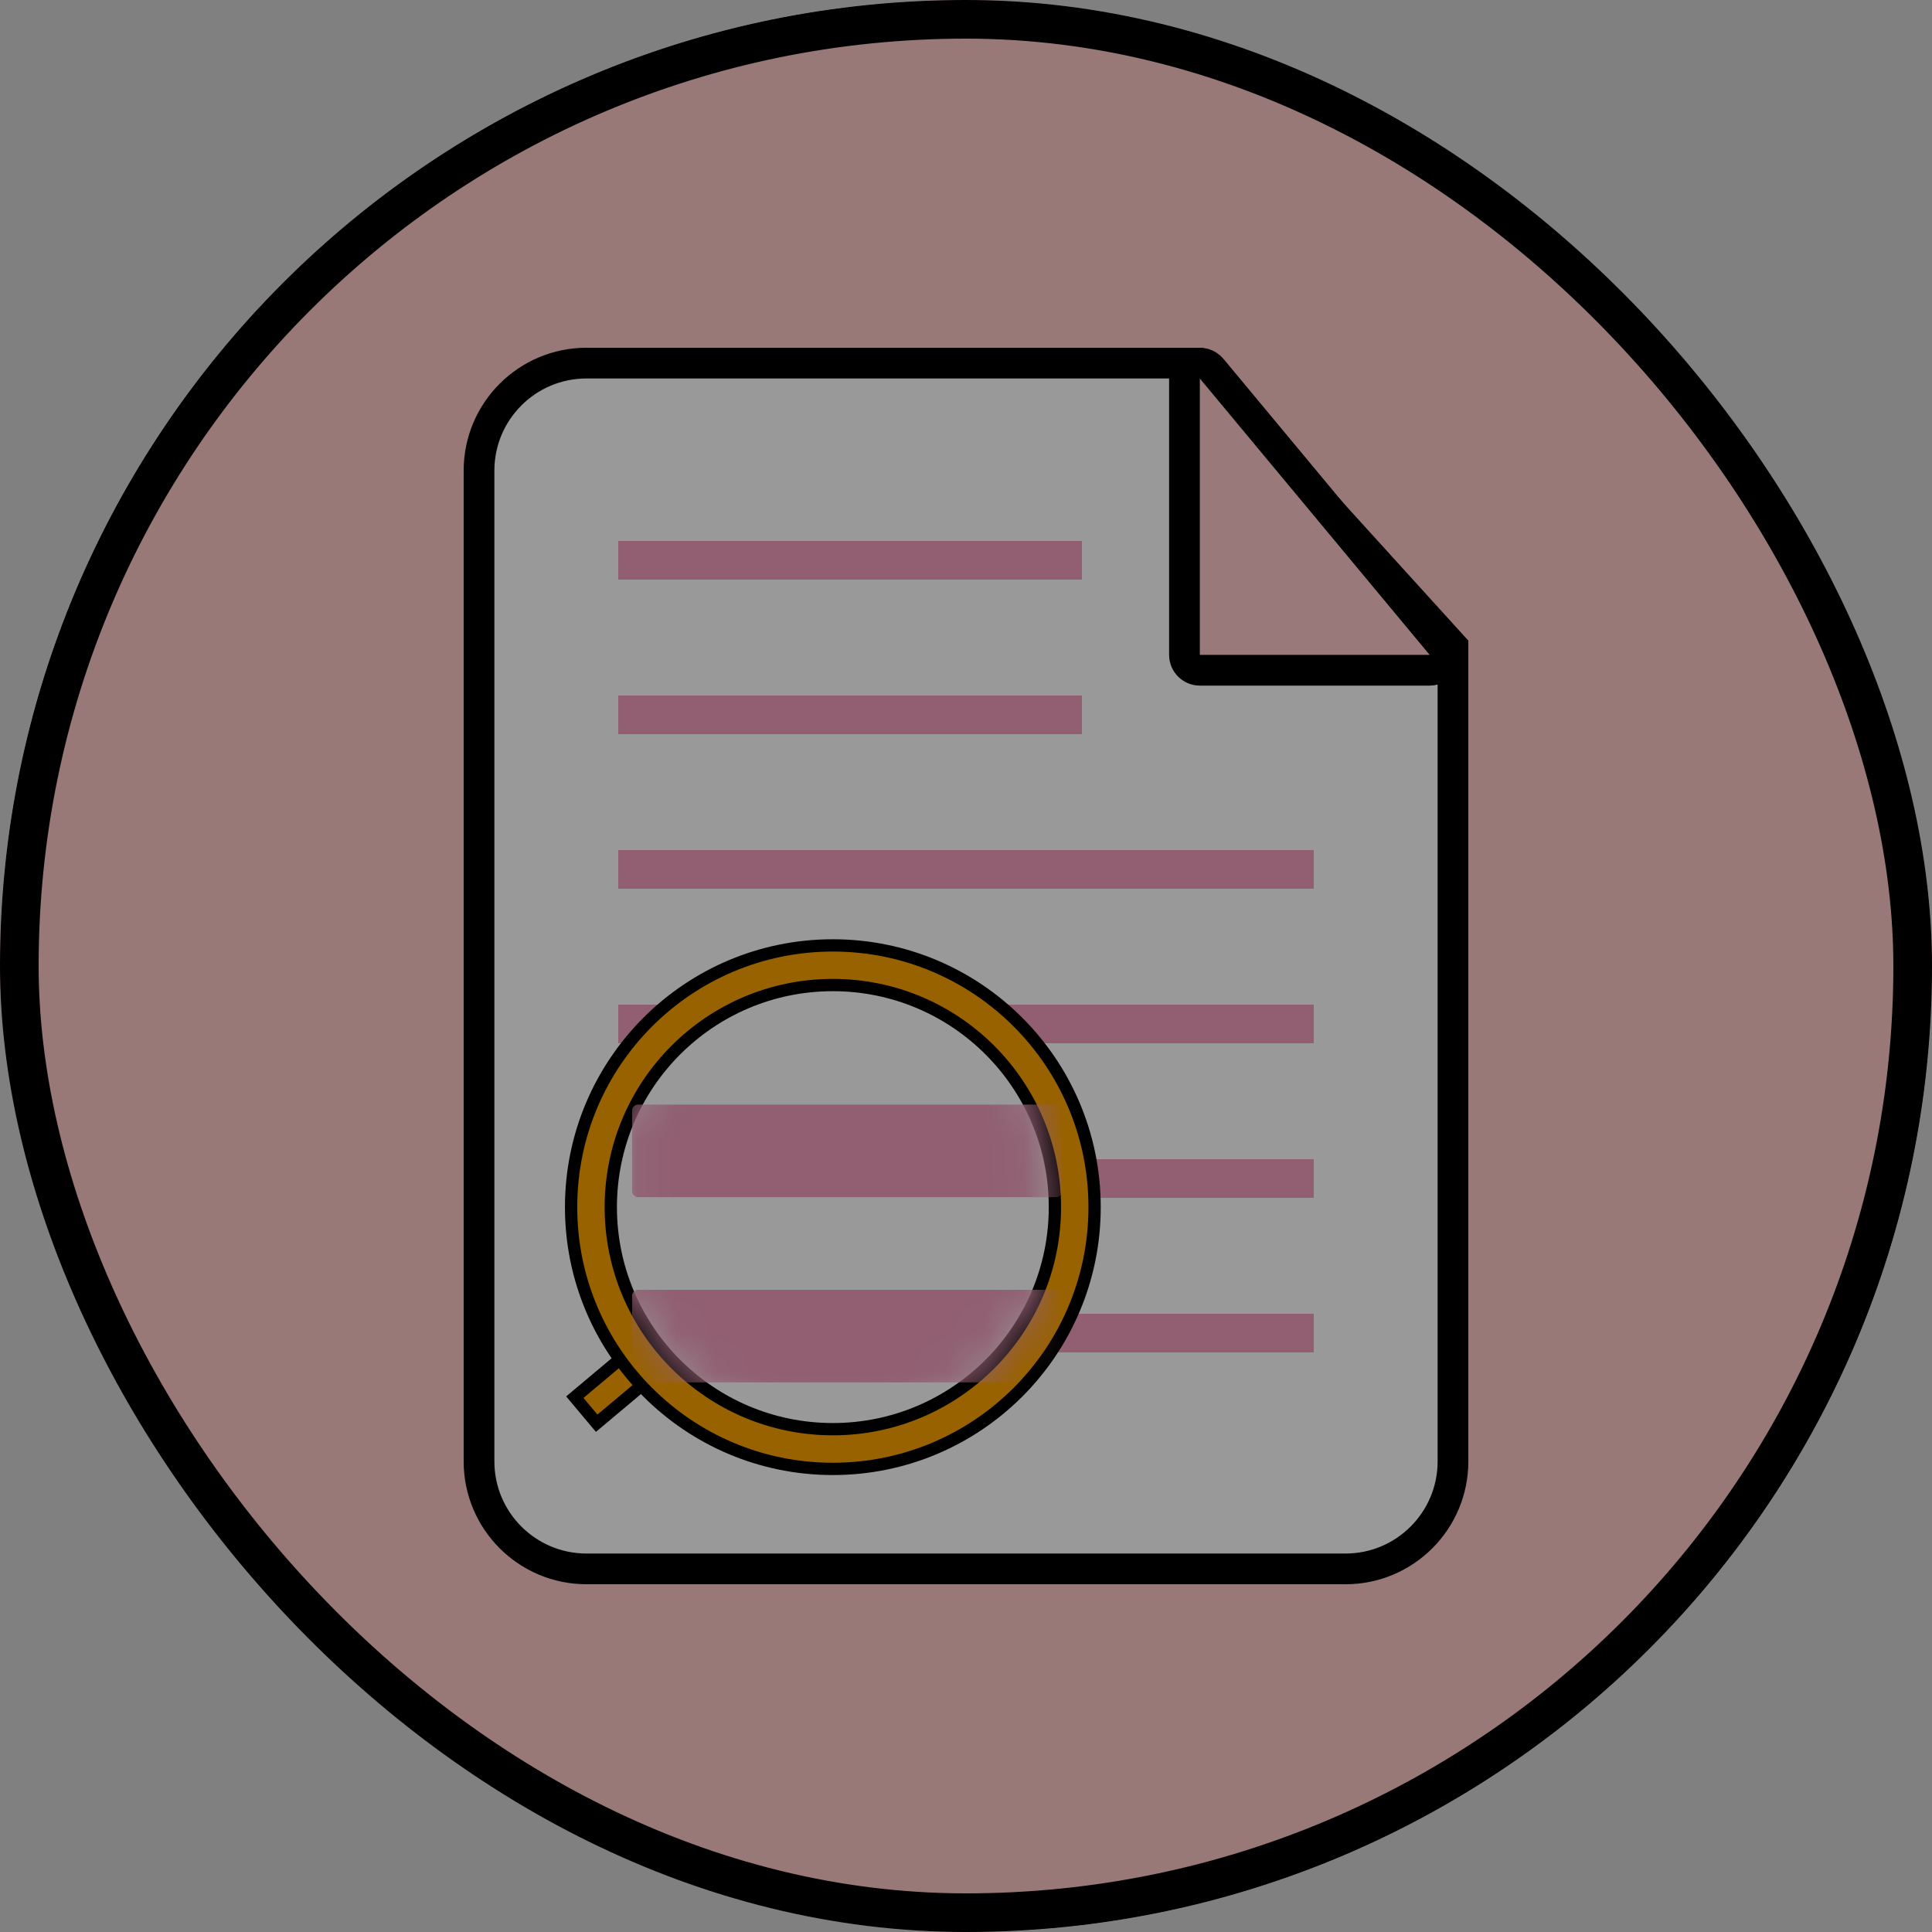
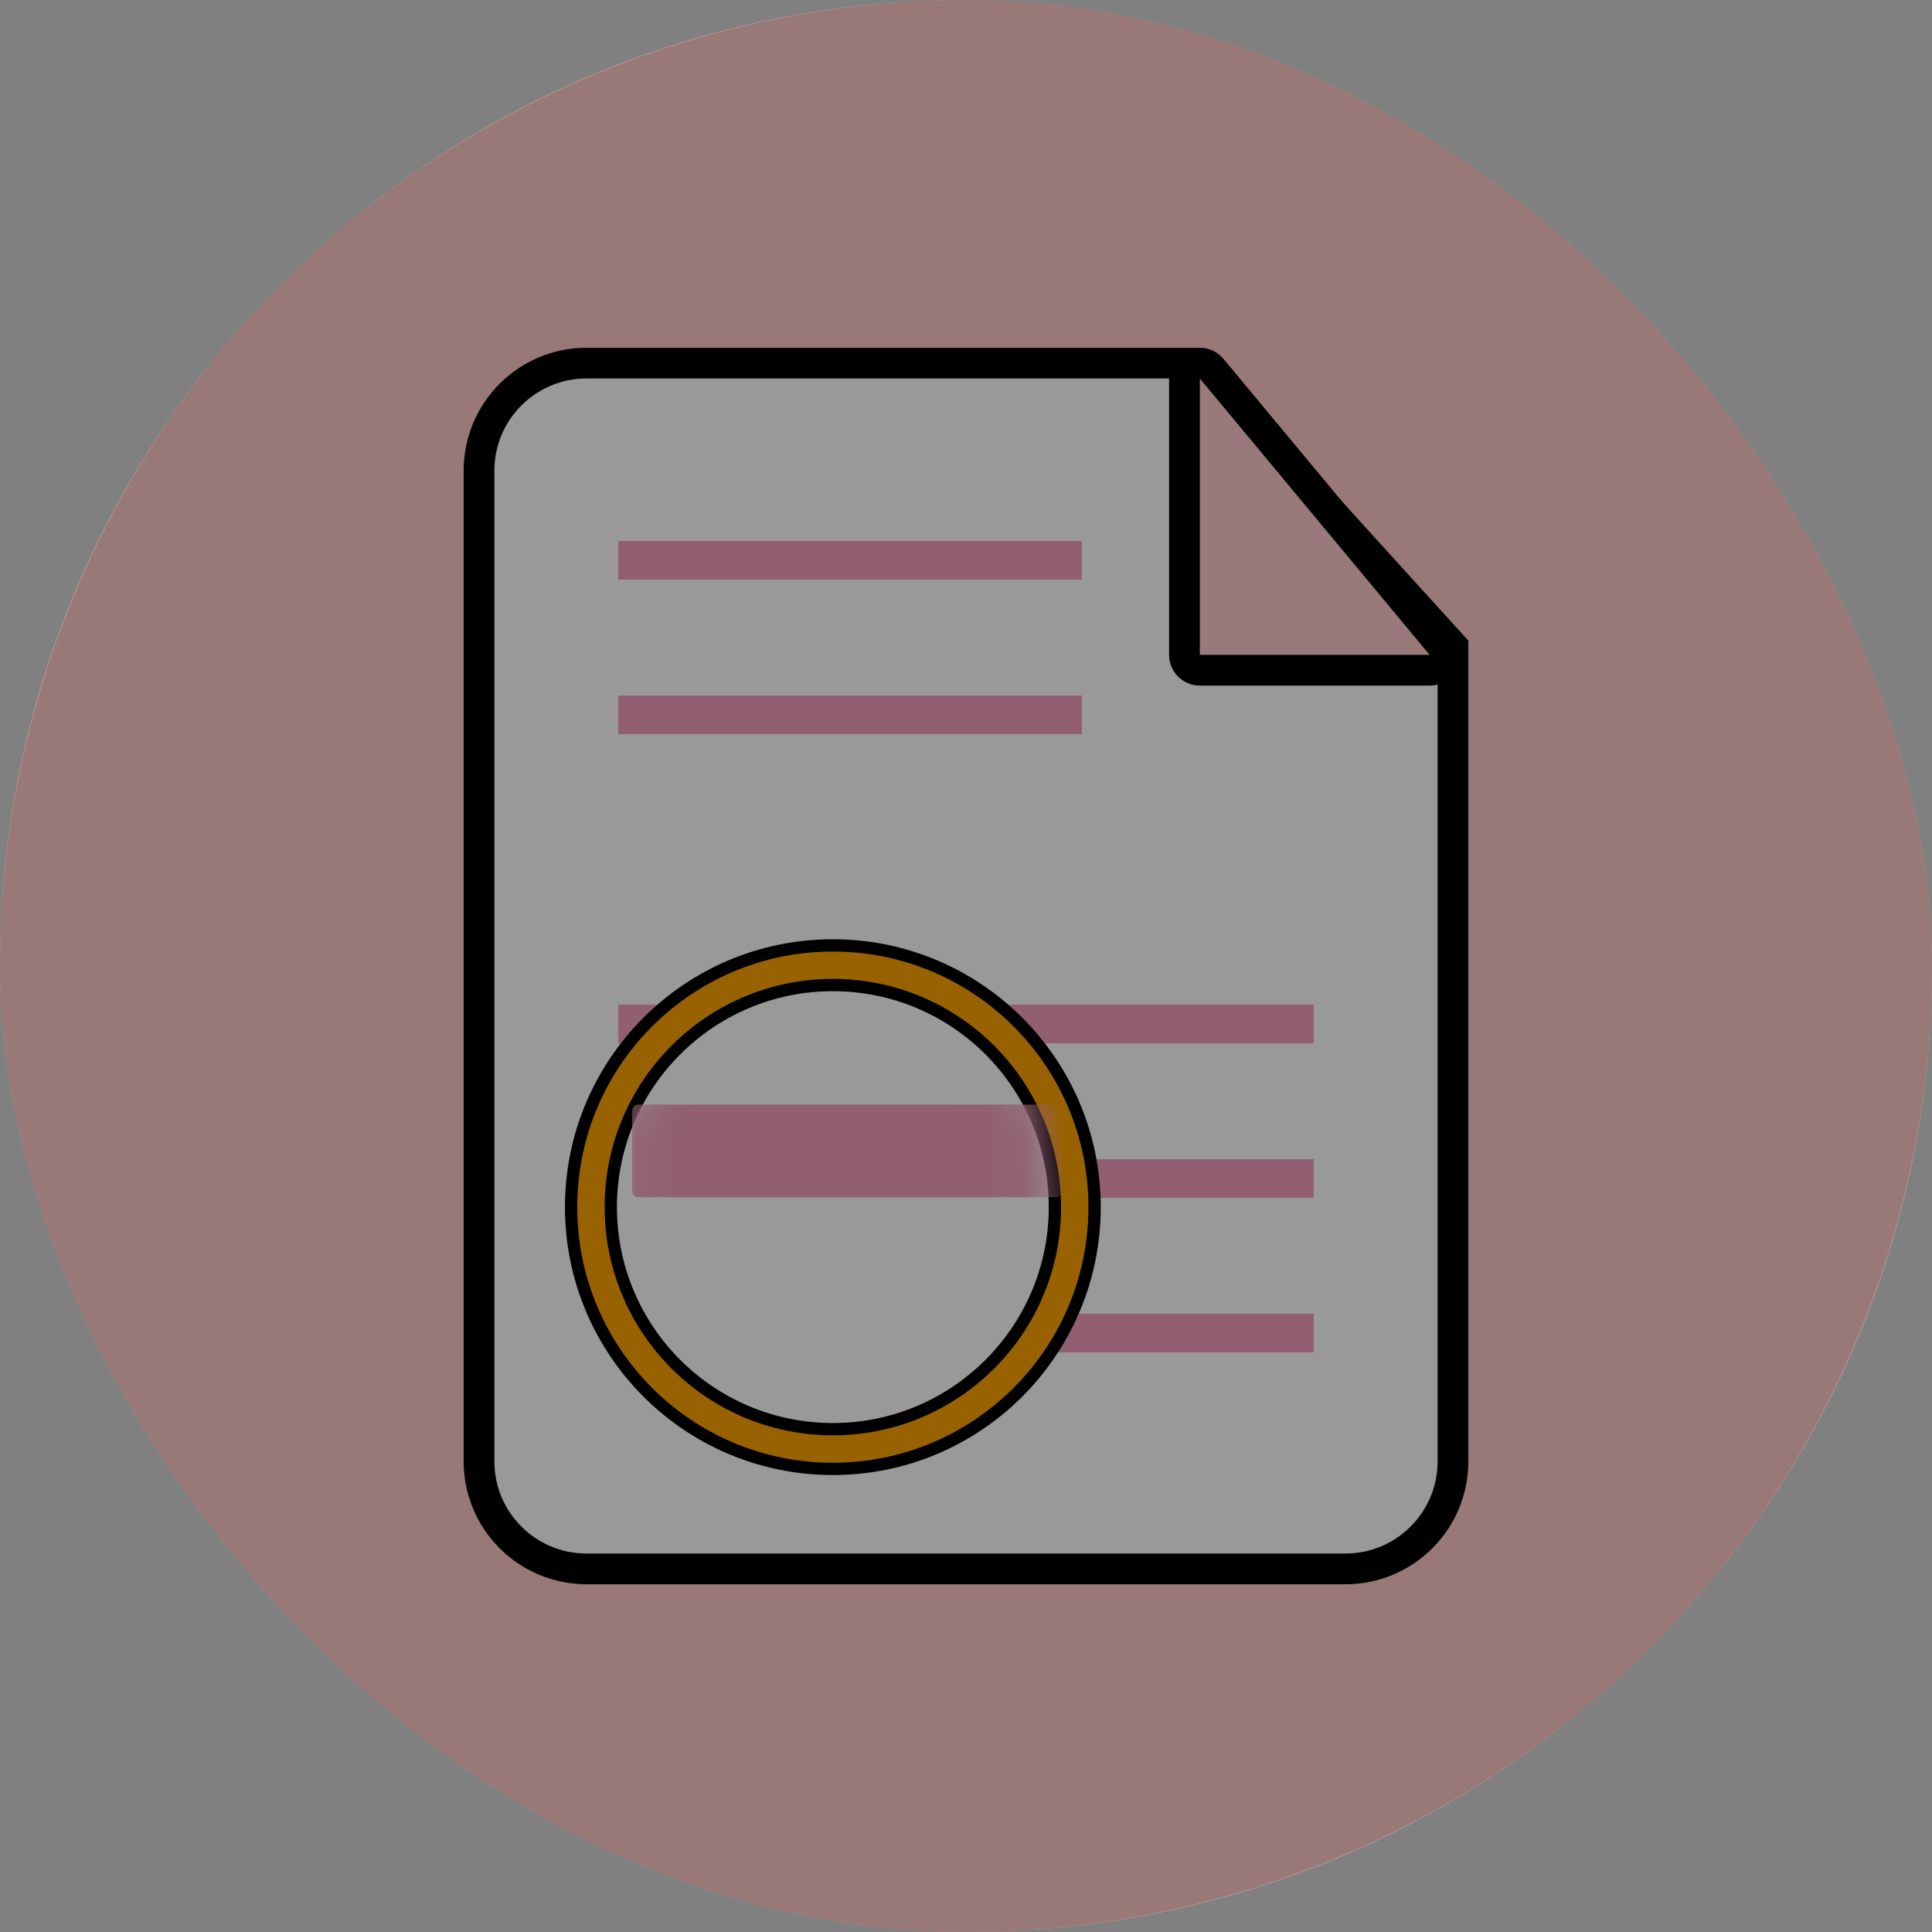
<svg xmlns="http://www.w3.org/2000/svg" width="50" height="50" viewBox="0 0 50 50" fill="none">
  <rect x="0" y="0" width="50" height="50" fill="#808080" stroke="none" />
  <g clip-path="url(#clip0_908_290)">
    <rect width="50" height="50" rx="25" fill="#FFC8C8" />
    <path d="M34.821 40.603H15.18C13.643 40.603 12.397 39.357 12.397 37.821V12.18C12.397 10.643 13.643 9.397 15.18 9.397H30.942L37.603 16.733V37.821C37.603 39.357 36.357 40.603 34.821 40.603Z" fill="white" stroke="black" stroke-width="0.795" />
    <rect x="16" y="14" width="12" height="1" fill="#F19EBD" />
    <rect x="16" y="18" width="12" height="1" fill="#F19EBD" />
-     <rect x="16" y="22" width="18" height="1" fill="#F19EBD" />
    <rect x="16" y="26" width="18" height="1" fill="#F19EBD" />
    <rect x="16" y="30" width="18" height="1" fill="#F19EBD" />
    <rect x="16" y="34" width="18" height="1" fill="#F19EBD" />
    <path d="M30.654 16.949C30.654 17.168 30.832 17.346 31.051 17.346H37C37.154 17.346 37.294 17.257 37.36 17.118C37.425 16.978 37.404 16.813 37.306 16.695L31.357 9.541C31.25 9.412 31.074 9.364 30.916 9.421C30.759 9.478 30.654 9.628 30.654 9.795V16.949Z" fill="#FFC9C9" stroke="black" stroke-width="0.795" stroke-linejoin="round" />
-     <rect x="16.337" y="34.933" width="0.88" height="1.907" transform="rotate(50 16.337 34.933)" fill="#FFA300" stroke="black" stroke-width="0.318" />
    <mask id="path-12-inside-1_908_290" fill="white">
      <rect x="14.721" y="35.859" width="1.541" height="6.162" rx="0.306" transform="rotate(50 14.721 35.859)" />
    </mask>
    <rect x="14.721" y="35.859" width="1.541" height="6.162" rx="0.306" transform="rotate(50 14.721 35.859)" fill="#FFE6BB" stroke="black" stroke-width="0.636" mask="url(#path-12-inside-1_908_290)" />
    <circle cx="21.554" cy="31.241" r="6.774" fill="#FFA300" stroke="black" stroke-width="0.318" />
    <circle cx="21.554" cy="31.24" r="5.747" fill="white" stroke="black" stroke-width="0.318" />
    <mask id="mask0_908_290" style="mask-type:alpha" maskUnits="userSpaceOnUse" x="15" y="25" width="13" height="12">
      <circle cx="21.554" cy="31.241" r="5.337" fill="white" stroke="black" stroke-width="0.795" />
    </mask>
    <g mask="url(#mask0_908_290)">
      <rect x="16.359" y="28.587" width="11.126" height="2.396" rx="0.153" fill="#F19EBD" />
-       <rect x="16.359" y="33.38" width="37.658" height="2.396" rx="0.153" fill="#F19EBD" />
    </g>
    <circle opacity="0.4" cx="25" cy="25" r="25" fill="black" />
  </g>
-   <rect x="0.5" y="0.5" width="49" height="49" rx="24.5" stroke="black" />
  <defs>
    <clipPath id="clip0_908_290">
      <rect width="50" height="50" rx="25" fill="white" />
    </clipPath>
  </defs>
</svg>